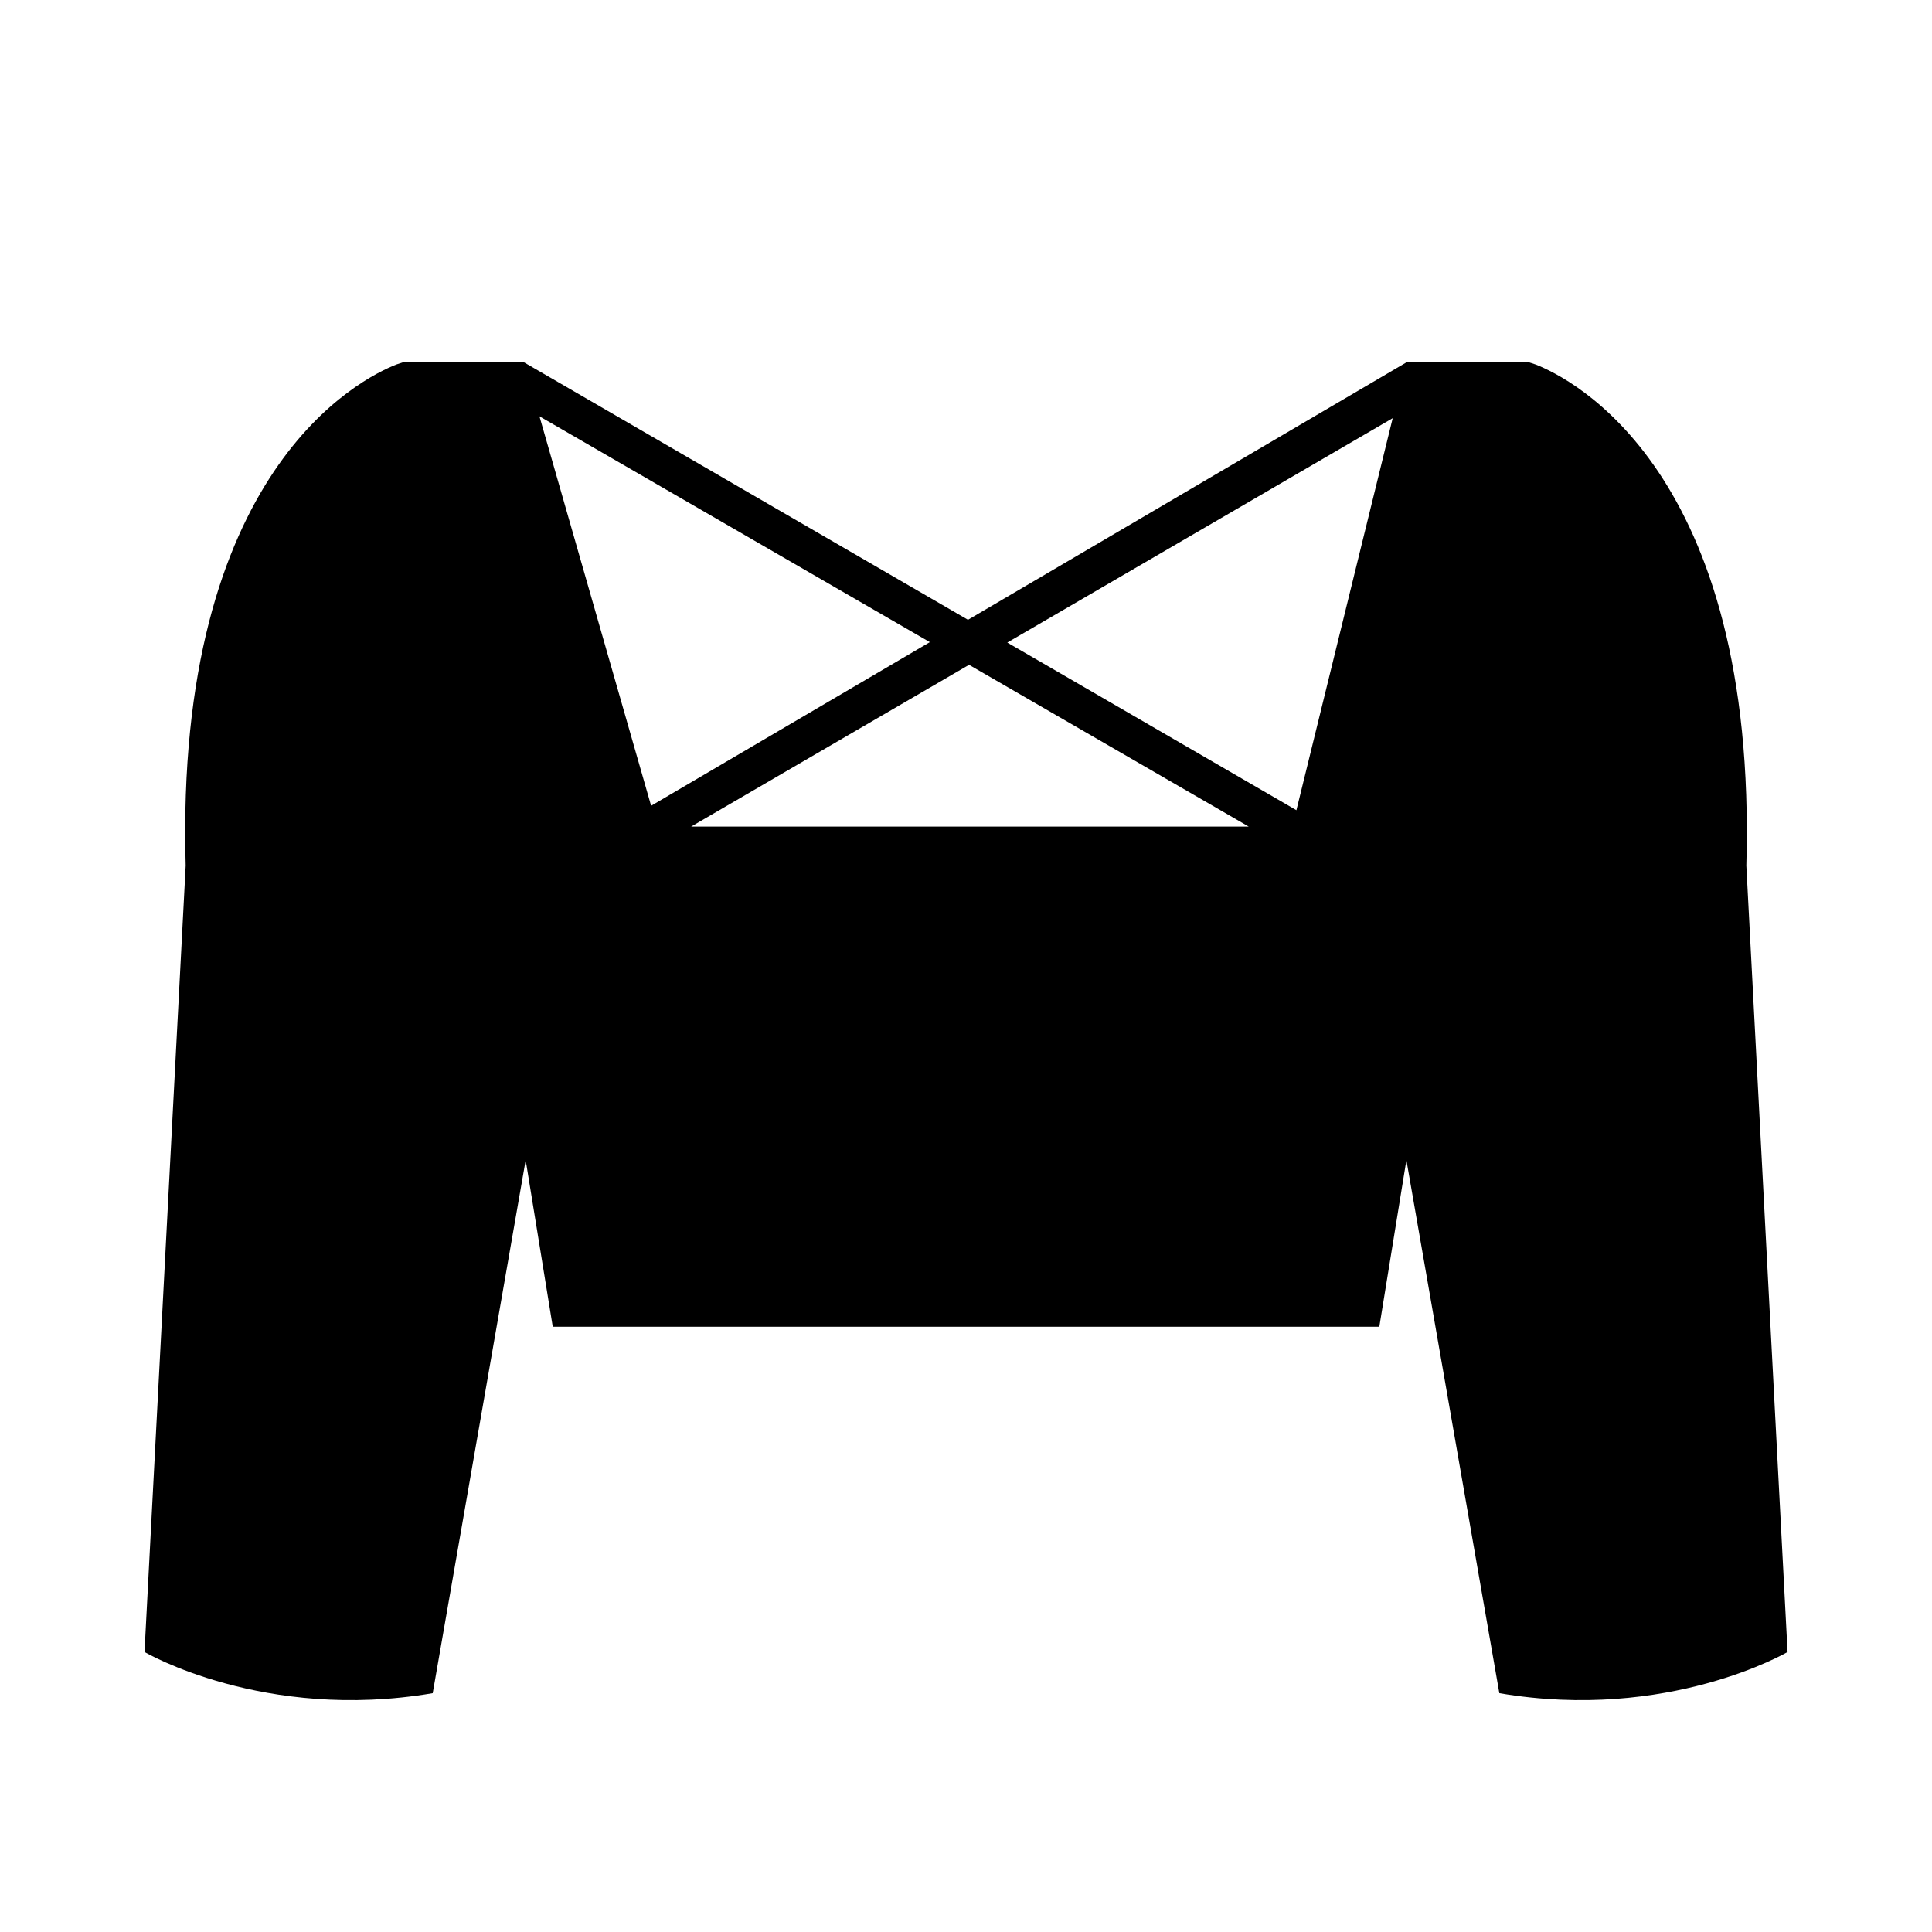
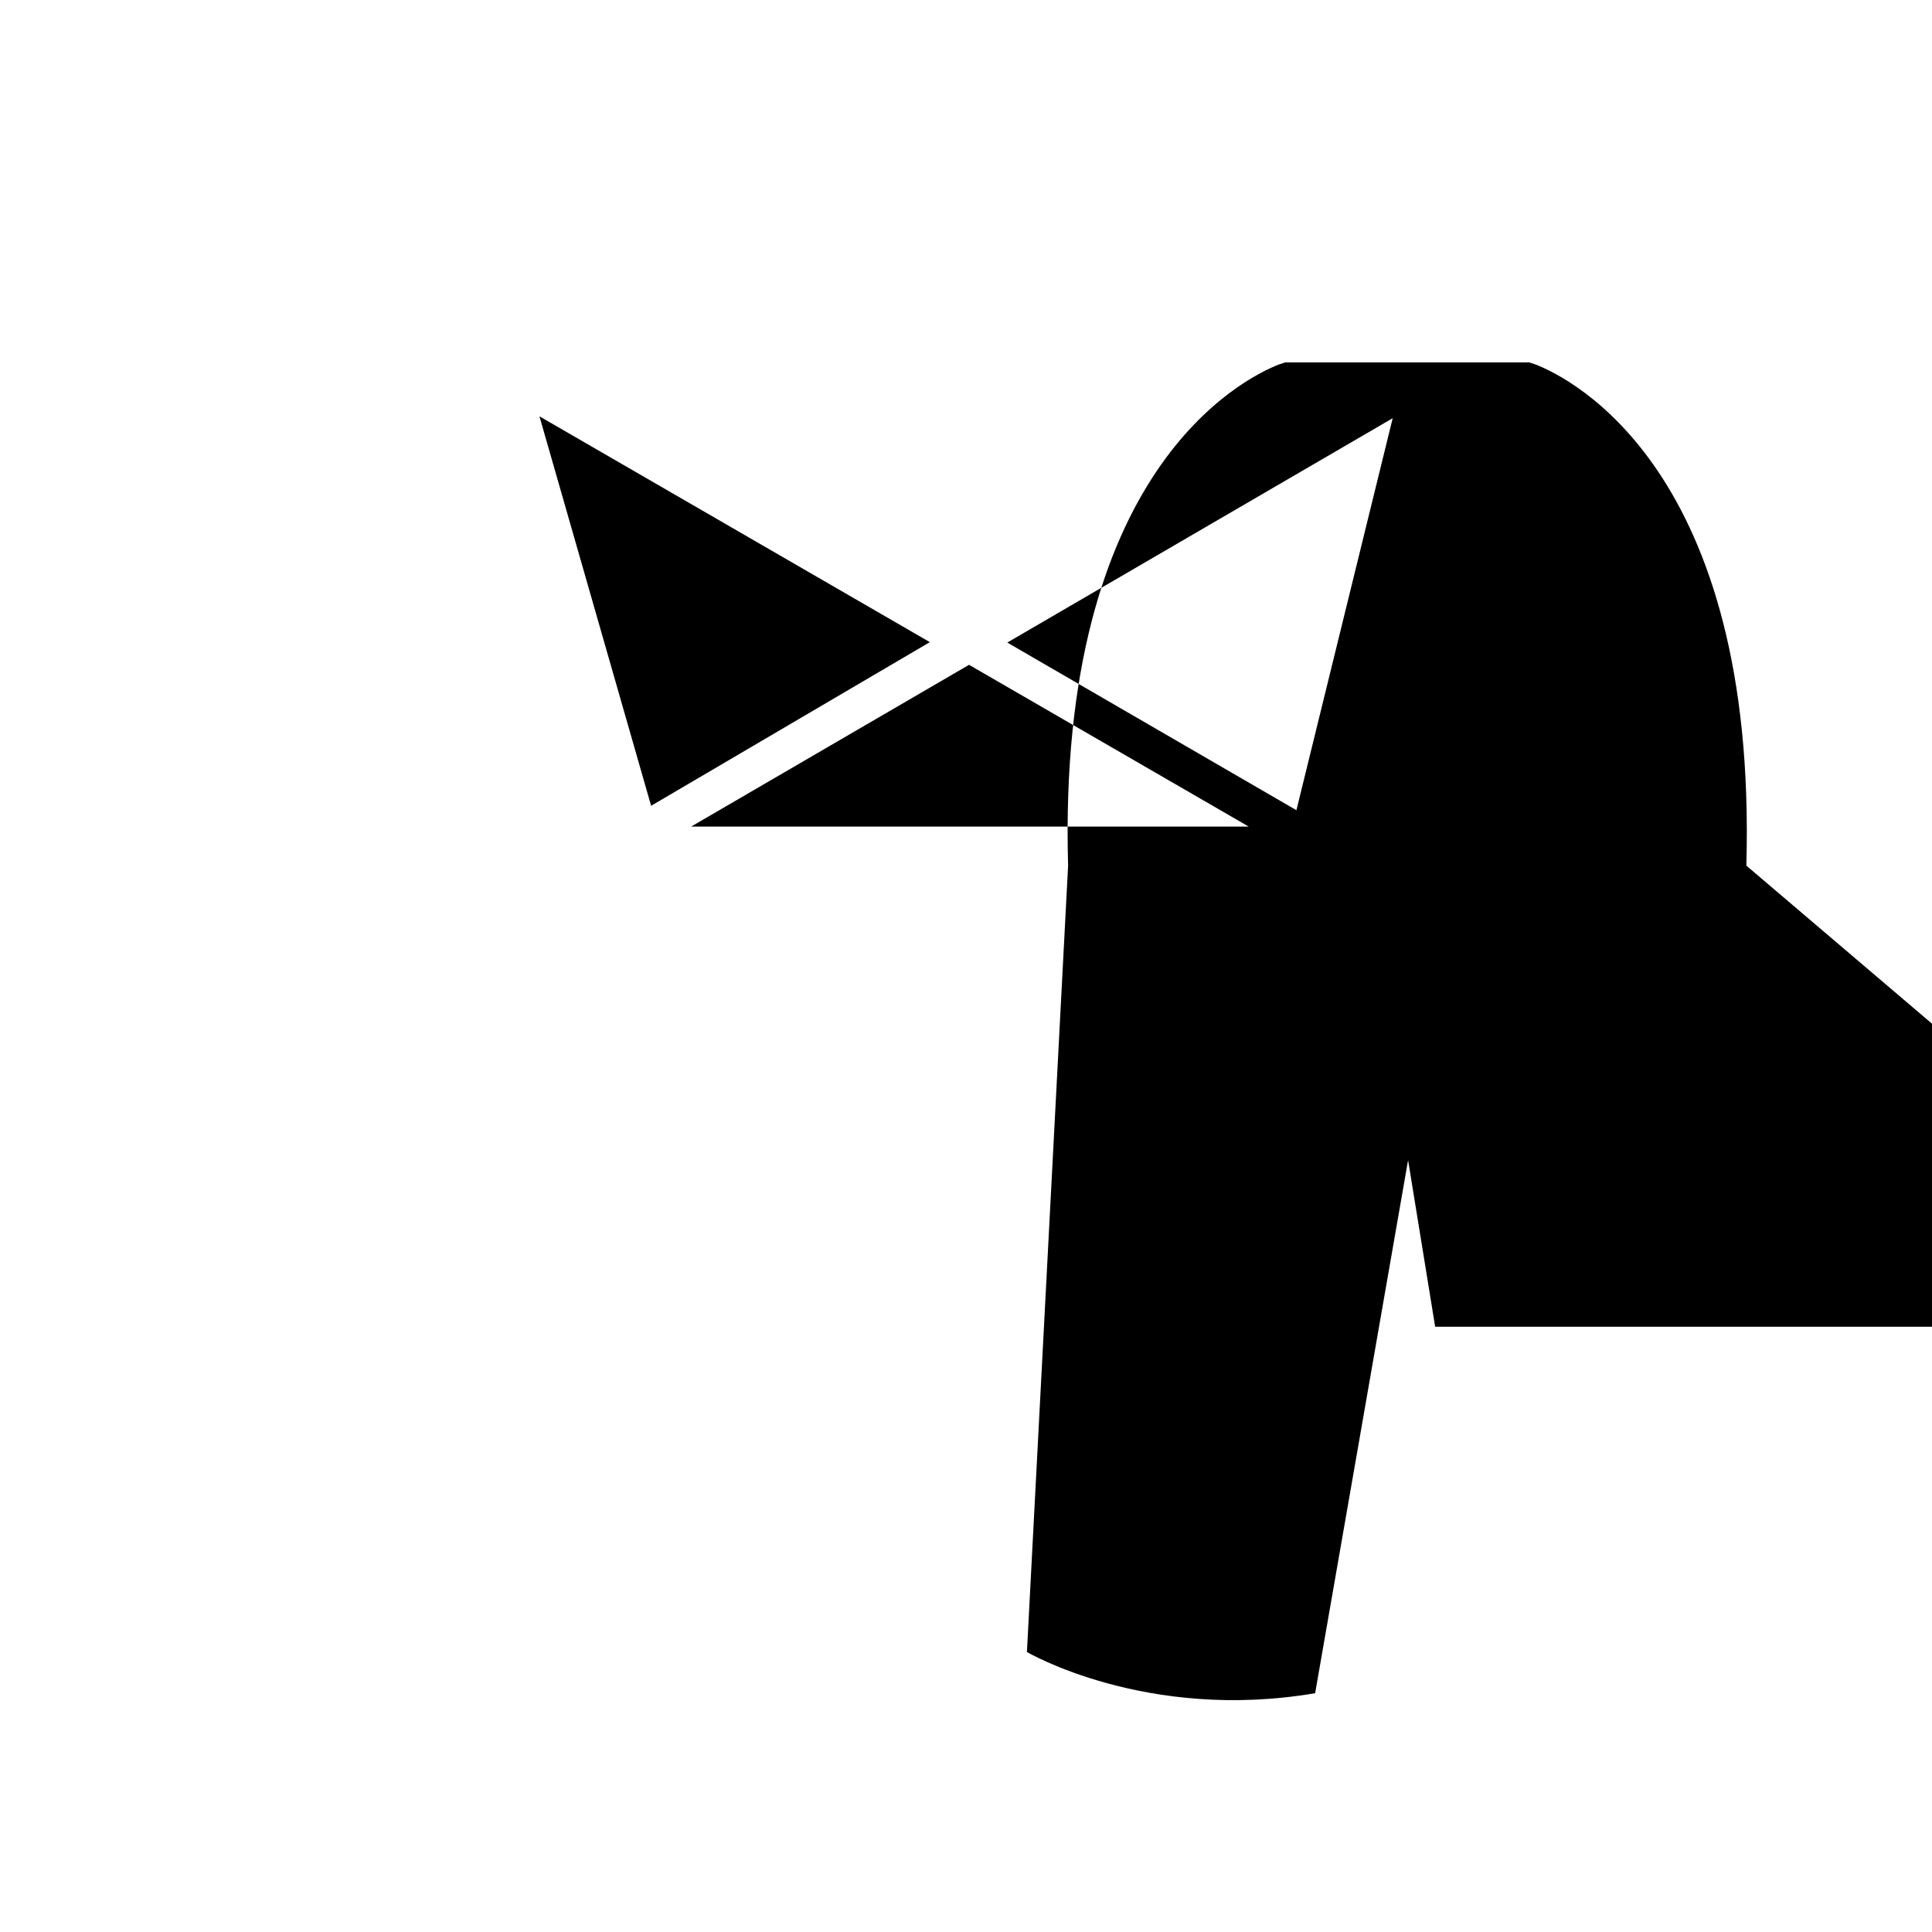
<svg xmlns="http://www.w3.org/2000/svg" fill="#000000" width="800px" height="800px" version="1.1" viewBox="144 144 512 512">
-   <path d="m606.8 373.4c2.969-104.91-46.617-129.21-55.863-132.81l-1.707-0.559h-32.512l-116.19 68.219-117.66-68.223h-32.094l-1.703 0.559c-9.242 3.613-58.828 27.906-55.863 132.82l-10.91 208.39s31.641 18.551 76.379 10.914l24.633-141.27 7.176 44.164h219.05l7.176-44.164 24.633 141.27c44.738 7.637 76.379-10.914 76.379-10.914zm-319.84-119.07 103.46 59.844-73.867 43.367zm40.191 108.73 73.656-42.875 74.125 42.875zm160.41-4.348-76.621-44.426 102.14-59.461z" />
+   <path d="m606.8 373.4c2.969-104.91-46.617-129.21-55.863-132.81l-1.707-0.559h-32.512h-32.094l-1.703 0.559c-9.242 3.613-58.828 27.906-55.863 132.82l-10.91 208.39s31.641 18.551 76.379 10.914l24.633-141.27 7.176 44.164h219.05l7.176-44.164 24.633 141.27c44.738 7.637 76.379-10.914 76.379-10.914zm-319.84-119.07 103.46 59.844-73.867 43.367zm40.191 108.73 73.656-42.875 74.125 42.875zm160.41-4.348-76.621-44.426 102.14-59.461z" />
</svg>